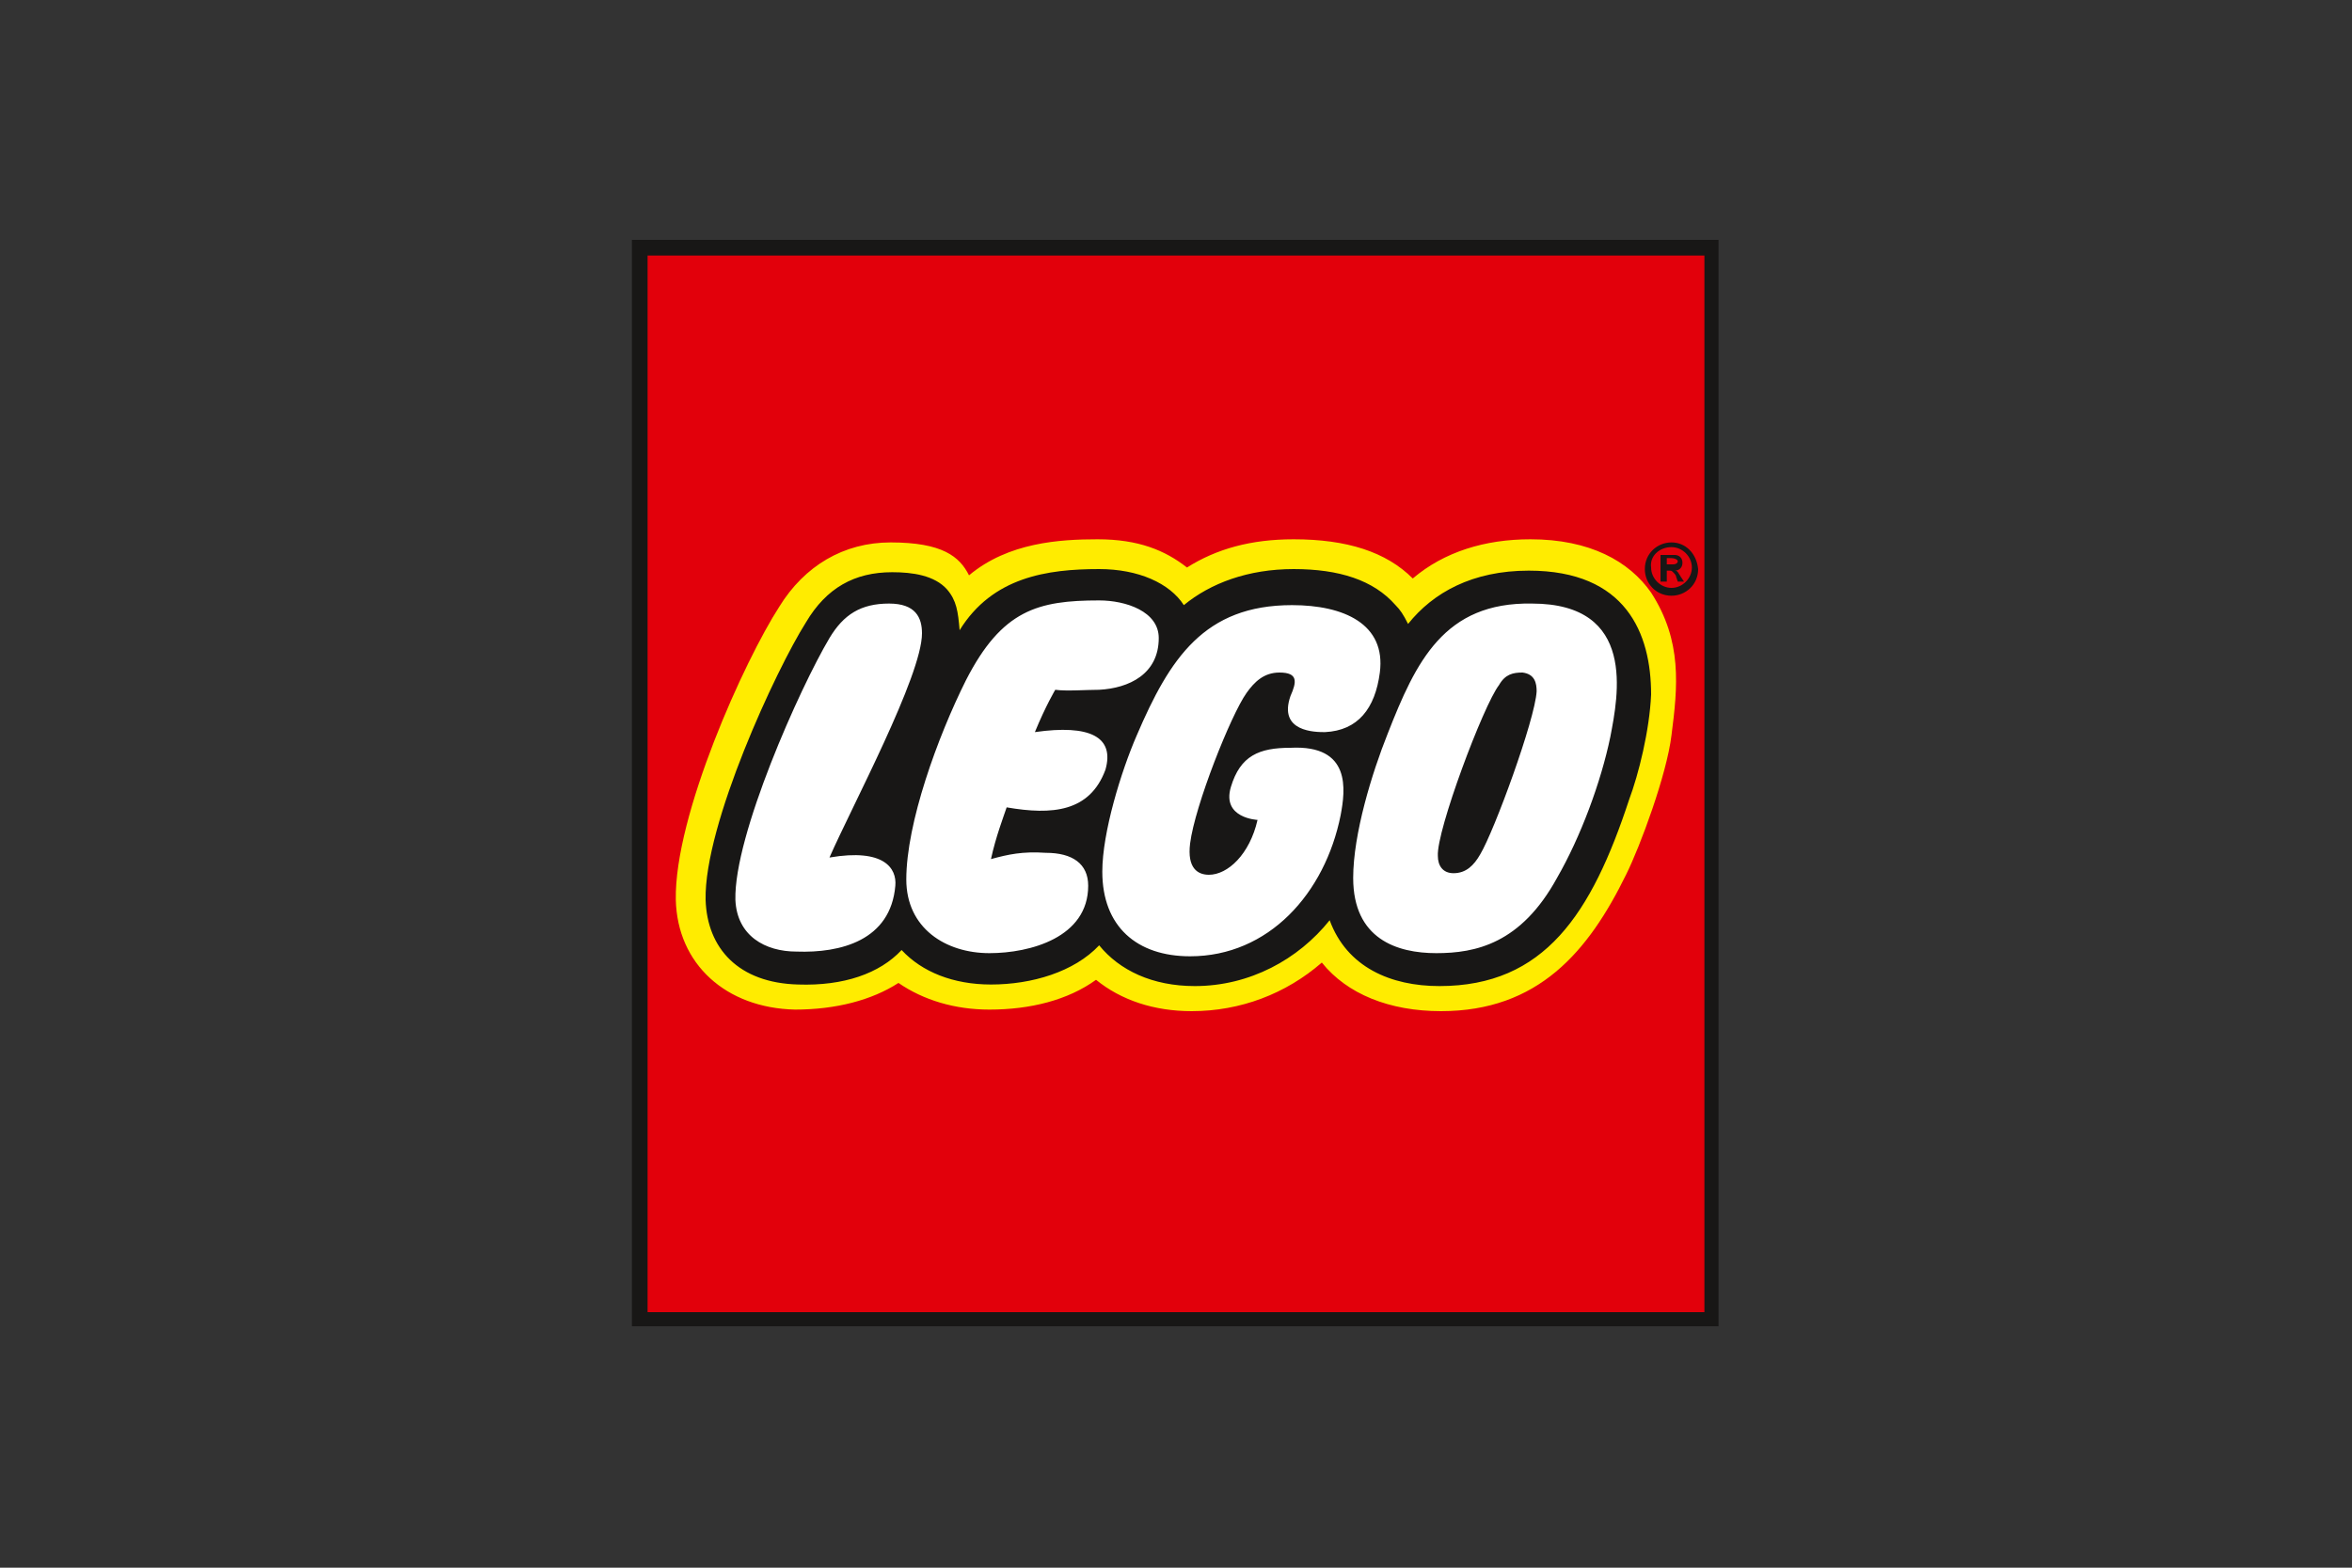
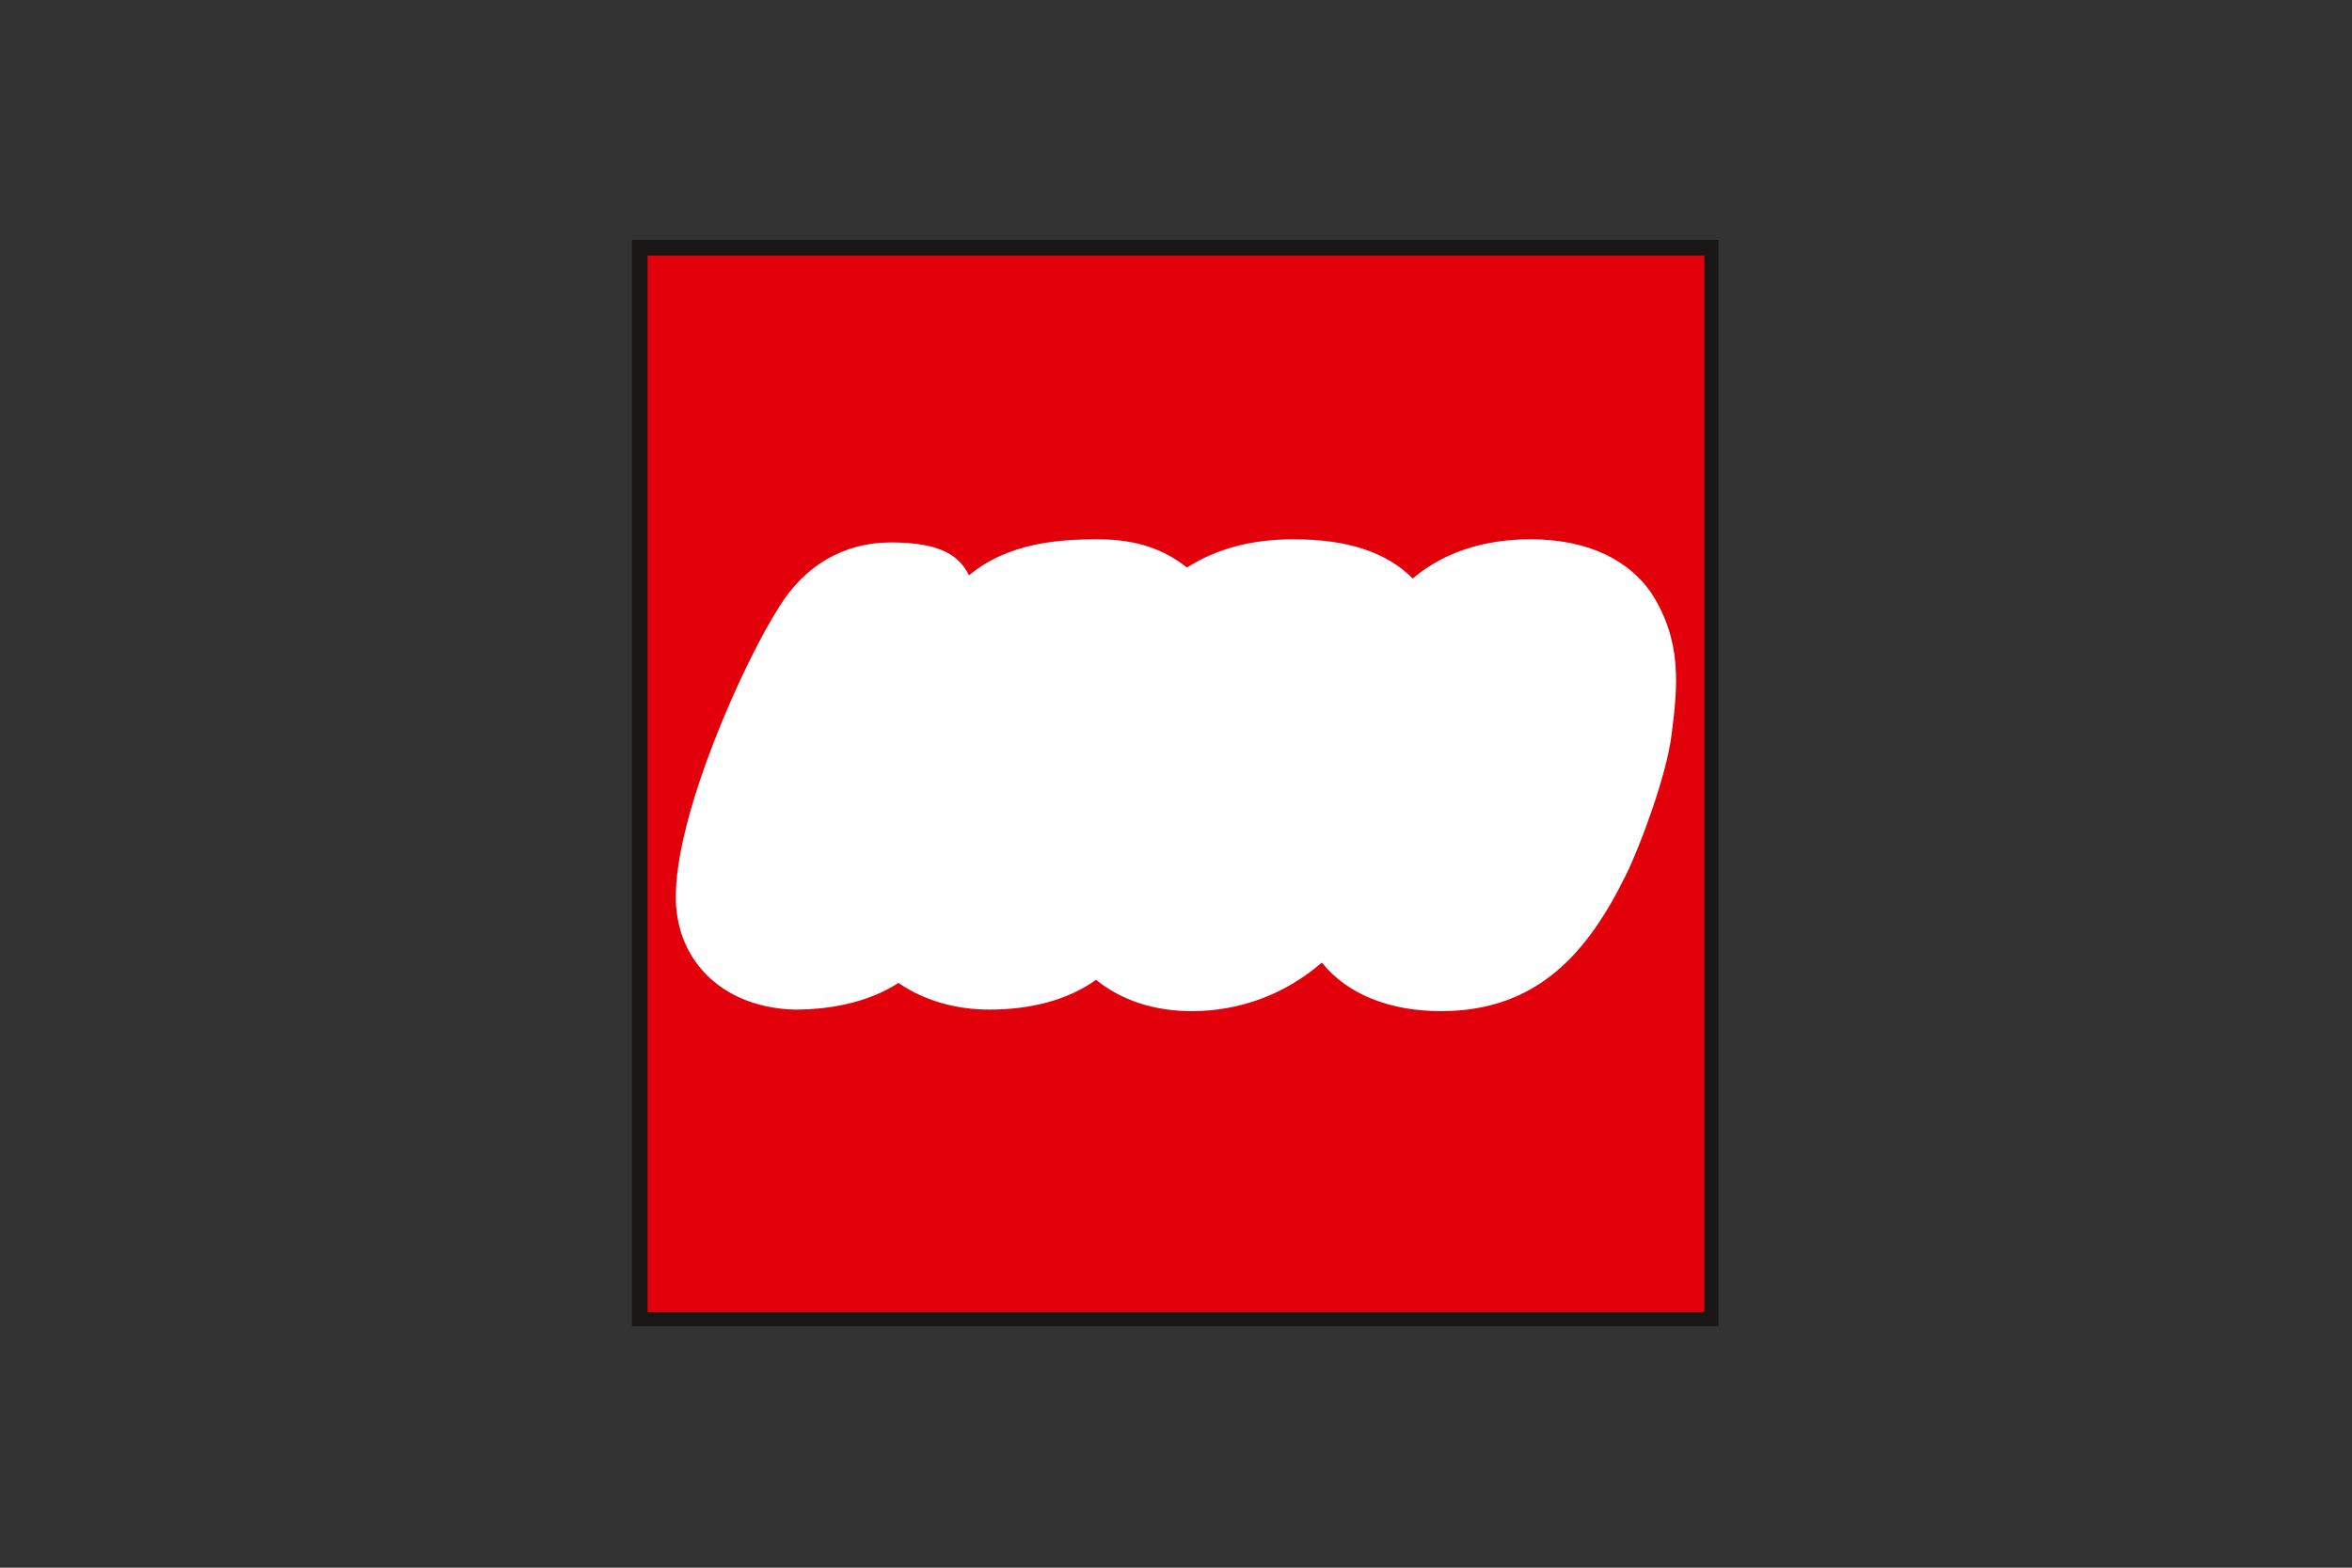
<svg xmlns="http://www.w3.org/2000/svg" xmlns:xlink="http://www.w3.org/1999/xlink" version="1.1" id="Слой_1" x="0px" y="0px" width="150px" height="100px" viewBox="0 0 150 100" style="enable-background:new 0 0 150 100;" xml:space="preserve">
  <rect x="0" y="0" width="150" height="100" fill="#333333" stroke="none" />
  <style type="text/css">
	.st0{fill:#FFFFFF;}
	.st1{clip-path:url(#SVGID_2_);fill:#FFEC00;}
	.st2{clip-path:url(#SVGID_2_);fill:#E2000B;}
	.st3{clip-path:url(#SVGID_2_);fill:#181716;}
</style>
  <g>
    <rect x="40.8" y="15.8" class="st0" width="68.4" height="68.4" />
    <g>
      <defs>
        <rect id="SVGID_1_" x="40.3" y="15.3" width="69.3" height="69.3" />
      </defs>
      <clipPath id="SVGID_2_">
        <use xlink:href="#SVGID_1_" style="overflow:visible;" />
      </clipPath>
-       <path class="st1" d="M40.8,84.2h68.4V15.8H40.8V84.2z M104.7,44.2c-0.1,2.1-0.8,4.8-1.4,6.6c-2.4,7.1-5.2,11.6-11.7,11.6    c-1.9,0-5.3-0.5-6.5-3.9l-0.3-0.8l-0.5,0.7c-2,2.6-5,4-8.2,4c-2.5,0-4.4-0.8-5.7-2.4L70,59.6L69.6,60c-1.4,1.5-3.8,2.4-6.5,2.4    c-2.2,0-4.1-0.7-5.3-2.1l-0.3-0.4L57,60.3c-1.4,1.4-3.6,2.1-6.3,2c-3.3-0.1-5.3-1.9-5.4-5c-0.1-4.7,4.4-14.5,6.3-17.5    c1.2-2,2.9-3,5.1-3c1.5,0,2.5,0.3,3.2,1c0.6,0.6,0.7,1.1,0.7,2.3l0.1,1.6l0.8-1.3c2-3.2,5.3-3.6,8.5-3.6c2.3,0,4.2,0.8,5,2.1    l0.3,0.5l0.4-0.4c1.7-1.4,4-2.2,6.7-2.2c2.9,0,4.9,0.7,6.2,2.1c0.3,0.3,0.5,0.5,0.7,1.1l0.3,0.7l0.5-0.6c1.8-2.1,4.3-3.2,7.4-3.2    c2.4,0,4.3,0.6,5.5,1.9C104.5,40.4,104.7,42.6,104.7,44.2" />
      <path class="st2" d="M40.8,84.2h68.4V15.8H40.8V84.2z M106.6,46.9c-0.3,2.5-2,7.1-2.9,8.9c-2.4,4.9-5.6,8.7-11.8,8.7    c-3.3,0-6-1.1-7.6-3.1c-2.3,2-5.2,3.1-8.3,3.1c-2.4,0-4.5-0.7-6.1-2c-1.8,1.3-4.2,1.9-6.8,1.9c-2.2,0-4.2-0.6-5.8-1.7    c-1.7,1.1-4,1.7-6.6,1.7c-4.4-0.1-7.5-2.9-7.6-7c-0.1-5.4,4.4-15.3,6.6-18.7c1.6-2.6,4.1-4.1,7.1-4.1c3.3,0,4.4,0.9,5,2.1    c2.5-2.1,5.8-2.3,8.2-2.3c2.6,0,4.3,0.7,5.7,1.8c1.9-1.2,4.1-1.8,6.8-1.8c3.4,0,5.9,0.8,7.6,2.5c2-1.7,4.6-2.5,7.5-2.5    c3.8,0,6.3,1.4,7.7,3.4C107.3,40.9,107,43.8,106.6,46.9" />
      <path class="st3" d="M40.3,84.7h69.3V15.3H40.3V84.7z M108.7,83.7H41.3V16.3h67.4V83.7z" />
-       <path class="st3" d="M106.3,36.1v-0.5h0.3c0.2,0,0.4,0.1,0.4,0.2c0,0.1-0.1,0.2-0.3,0.2H106.3z M107.4,37.1l-0.2-0.3    c-0.2-0.3-0.2-0.4-0.4-0.4v0c0.3,0,0.5-0.2,0.5-0.5c0-0.3-0.2-0.5-0.5-0.5h-0.9v1.7h0.4v-0.7h0.1c0.2,0,0.2,0,0.3,0.1    c0.1,0.1,0.2,0.2,0.2,0.3l0.1,0.3H107.4z M106.6,34.9c0.7,0,1.3,0.6,1.3,1.3c0,0.7-0.6,1.3-1.3,1.3c-0.7,0-1.3-0.6-1.3-1.3    C105.2,35.5,105.8,34.9,106.6,34.9 M106.6,34.6c-0.9,0-1.7,0.7-1.7,1.7c0,0.9,0.7,1.7,1.7,1.7c0.9,0,1.7-0.7,1.7-1.7    C108.2,35.3,107.5,34.6,106.6,34.6" />
-       <path class="st3" d="M97.5,36.4c-3.6,0-6.1,1.4-7.7,3.4c-0.3-0.6-0.5-0.9-0.8-1.2c-1.4-1.6-3.6-2.3-6.5-2.3c-2.9,0-5.3,0.9-7,2.3    c-0.9-1.4-2.9-2.3-5.4-2.3c-3.3,0-6.8,0.5-8.9,3.9c-0.1-1.2-0.2-1.9-0.8-2.6c-0.8-0.9-2.2-1.1-3.5-1.1c-2.4,0-4.2,1-5.5,3.2    c-1.9,3-6.5,12.9-6.4,17.7c0.1,3.1,2.1,5.3,5.9,5.4c2.9,0.1,5.2-0.7,6.6-2.2c1.3,1.4,3.3,2.2,5.7,2.2c2.6,0,5.3-0.8,6.9-2.5    c1.3,1.6,3.4,2.6,6.1,2.6c3.5,0,6.6-1.7,8.6-4.2c1.1,3,3.9,4.2,7,4.2c6.7,0,9.7-4.6,12.1-11.9c0.6-1.6,1.3-4.4,1.4-6.7    C105.3,40.4,103.7,36.4,97.5,36.4 M52.9,54.7c3.5-0.6,4.3,0.7,4.2,1.8c-0.3,3.5-3.5,4.3-6.3,4.2c-2,0-3.8-1-3.9-3.3    c-0.1-4.1,4.1-13.5,6-16.7c0.9-1.5,2-2.2,3.8-2.2c1.7,0,2.1,0.9,2.1,1.9C58.8,43.1,54.3,51.5,52.9,54.7 M64.2,51.5    c-0.2,0.6-0.7,1.9-1,3.3c1.1-0.3,2-0.5,3.5-0.4c1.7,0,2.7,0.7,2.7,2.1c0,3.3-3.7,4.3-6.3,4.3c-2.8,0-5.3-1.6-5.3-4.7    c0-3.6,2-9.1,3.8-12.7c2.3-4.5,4.6-5.1,8.5-5.1c1.7,0,3.8,0.7,3.8,2.4c0,2.3-1.9,3.2-3.8,3.3c-0.8,0-2.1,0.1-2.8,0    c0,0-0.6,1-1.3,2.7c3.5-0.5,5.1,0.3,4.5,2.4C69.5,51.8,67.1,52,64.2,51.5 M81.6,42.9c-1,0-1.6,0.6-2.1,1.3c-1,1.4-3.3,7.2-3.6,9.6    c-0.2,1.6,0.5,2,1.2,2c1.2,0,2.6-1.3,3.1-3.5c0,0-2.3-0.1-1.7-2.1c0.6-2,1.8-2.5,3.8-2.5c3.9-0.2,3.5,2.7,3.2,4.3    c-1,5-4.6,9-9.6,9c-3.4,0-5.6-1.9-5.6-5.4c0-2.5,1.2-6.4,2.2-8.7c2.1-4.9,4.3-8.3,9.9-8.3c3.3,0,6,1.2,5.6,4.3    c-0.3,2.3-1.4,3.7-3.5,3.8c-0.6,0-3,0-2.2-2.3C82.7,43.5,82.8,42.9,81.6,42.9 M102.7,47c-0.6,2.9-1.9,6.4-3.4,9    c-2.3,4.2-5.2,4.8-7.7,4.8c-2.5,0-5.3-0.9-5.3-4.8c0-2.8,1.2-6.7,2.2-9.2c1.8-4.6,3.6-8.4,9.2-8.3C104.4,38.5,103.2,44.4,102.7,47     M98,44.1c-0.1,1.8-2.7,8.9-3.6,10.4c-0.4,0.7-0.9,1.2-1.7,1.2c-0.7,0-1-0.5-1-1.1c-0.1-1.6,2.9-9.6,3.9-10.9    c0.4-0.7,0.9-0.8,1.5-0.8C97.9,43,98,43.6,98,44.1" />
    </g>
  </g>
</svg>